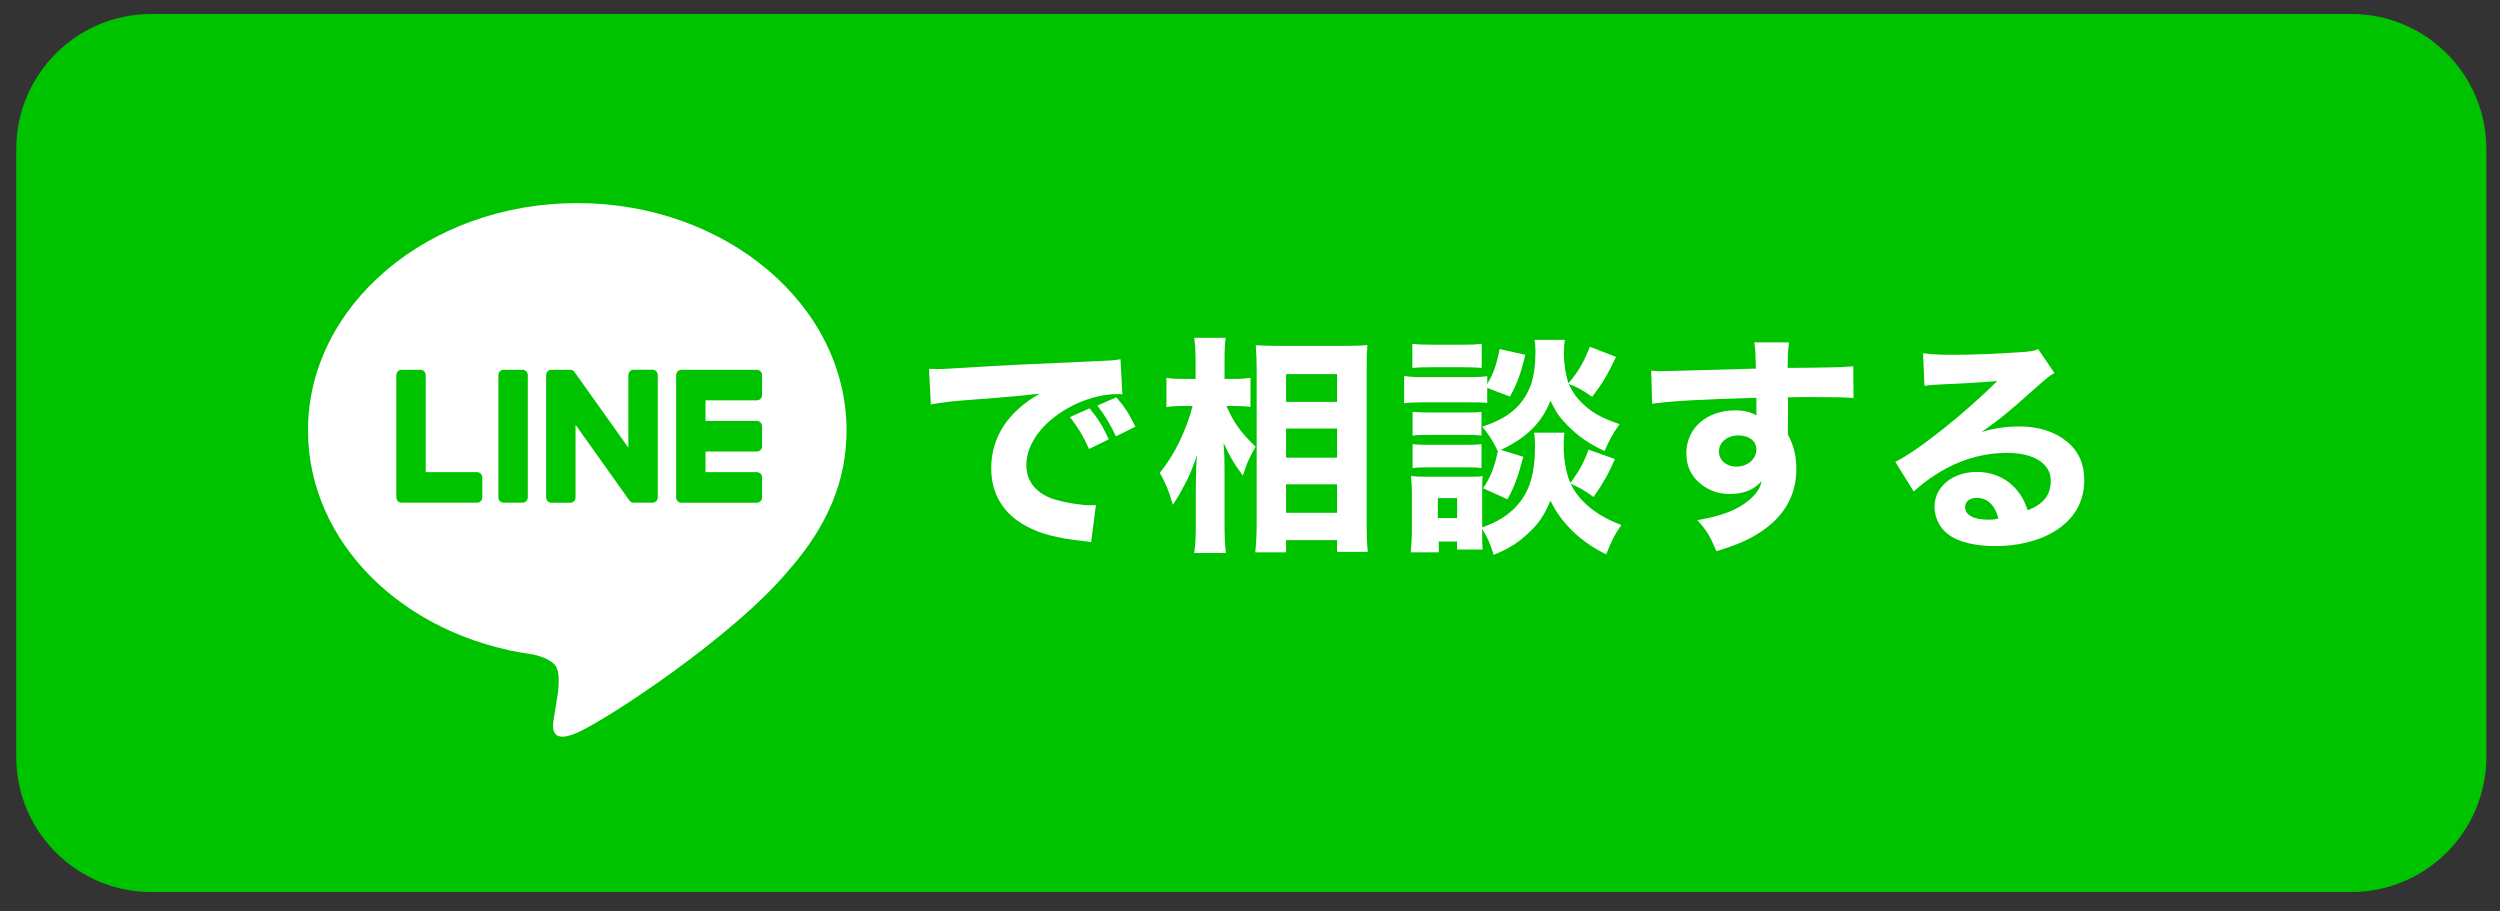
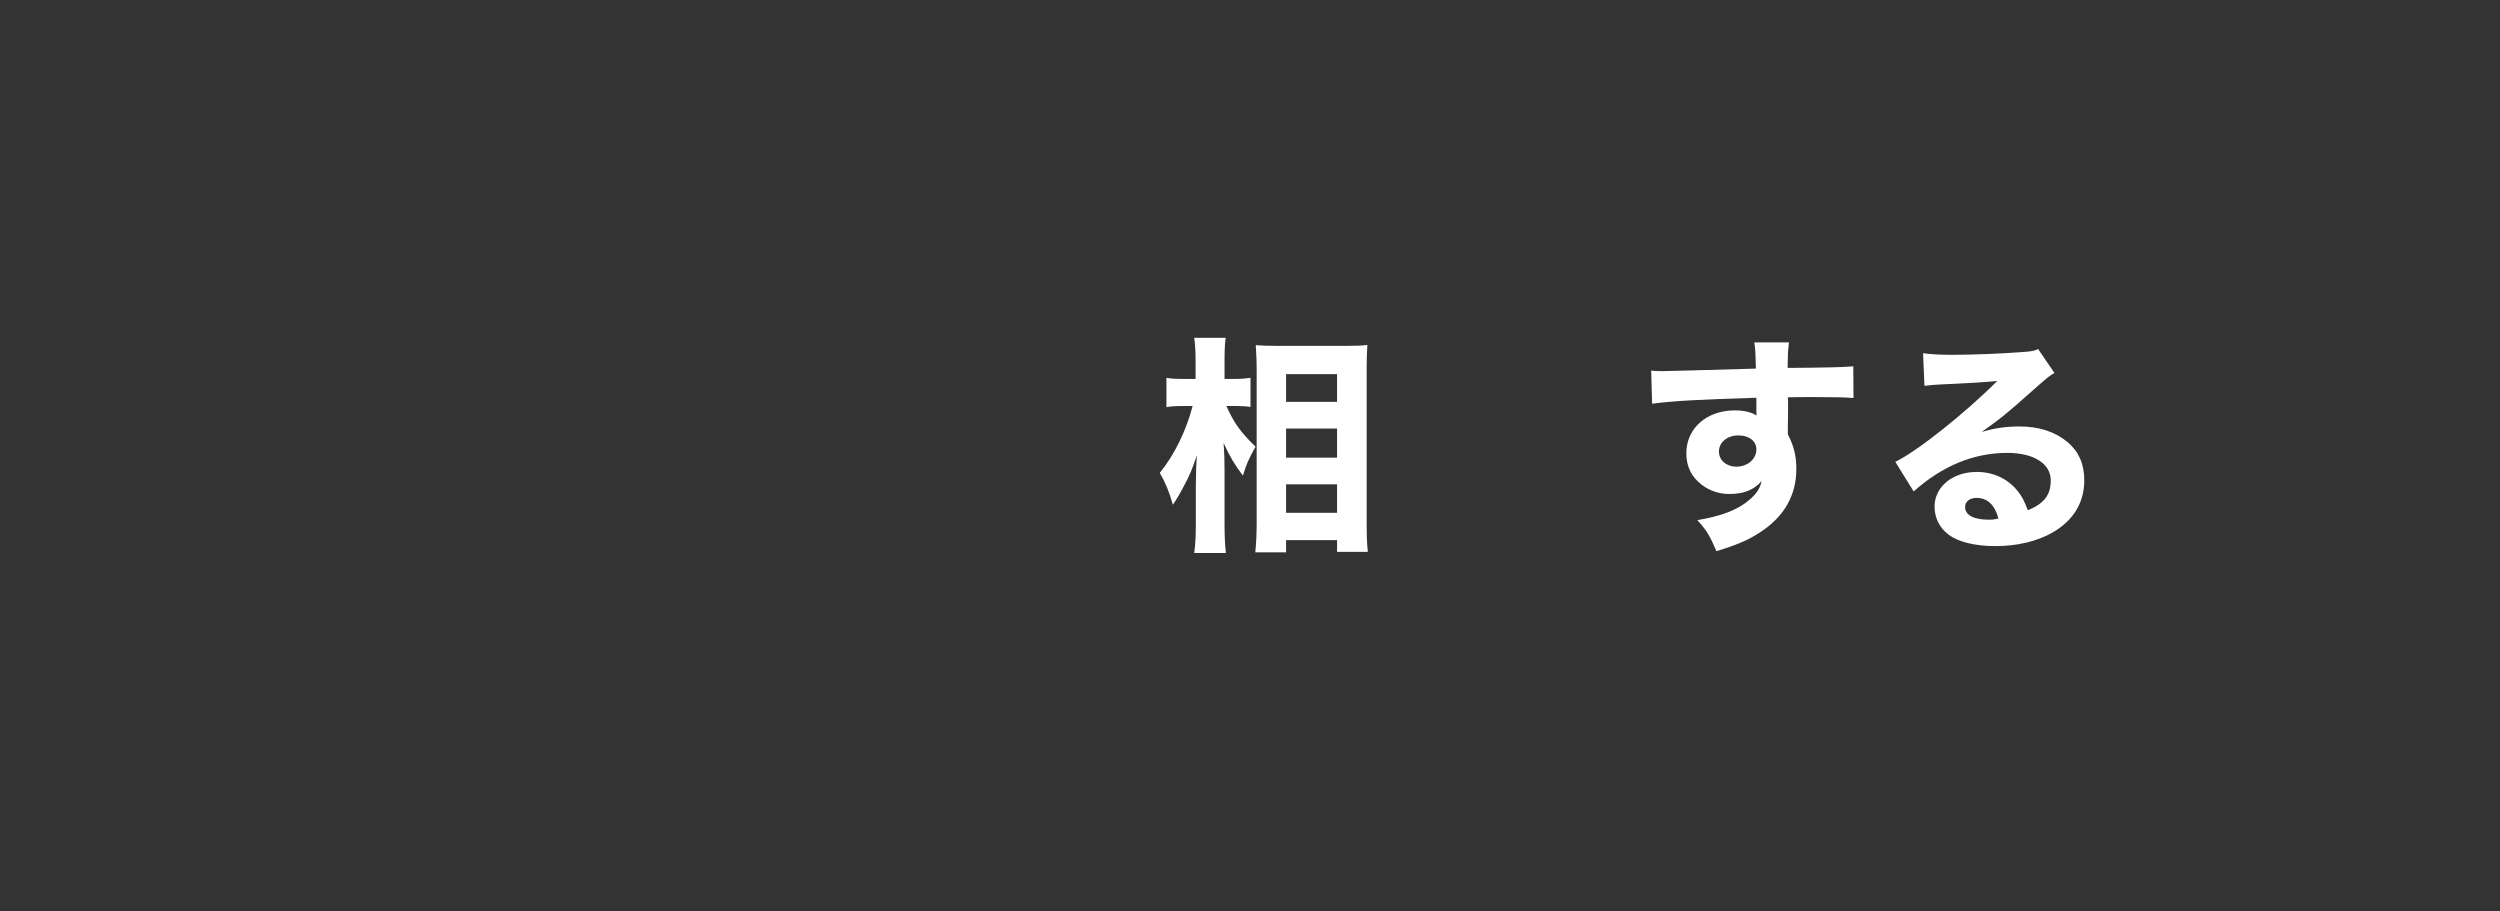
<svg xmlns="http://www.w3.org/2000/svg" width="118" height="43" viewBox="0 0 118 43" fill="none">
  <rect x="0" y="0" width="118" height="43" fill="#333333" stroke="none" />
-   <path d="M0.768 7.036C0.768 3.515 3.622 0.66 7.143 0.66H110.98C114.501 0.66 117.355 3.515 117.355 7.036V35.727C117.355 39.248 114.501 42.103 110.98 42.103H7.143C3.622 42.103 0.768 39.248 0.768 35.727V7.036Z" fill="#00C300" />
  <path d="M90.835 18.211L90.769 16.672C91.171 16.726 91.528 16.747 92.179 16.747C93.111 16.747 94.455 16.693 95.463 16.617C95.885 16.585 96.016 16.563 96.2 16.476L96.969 17.604C96.742 17.734 96.731 17.734 95.885 18.482C94.758 19.49 94.411 19.771 93.533 20.389C94.151 20.205 94.693 20.129 95.322 20.129C96.243 20.129 97.002 20.378 97.587 20.866C98.118 21.311 98.378 21.907 98.378 22.665C98.378 23.717 97.869 24.562 96.894 25.126C96.167 25.549 95.213 25.776 94.173 25.776C93.23 25.776 92.428 25.581 91.973 25.234C91.55 24.92 91.311 24.443 91.311 23.912C91.311 22.98 92.157 22.275 93.306 22.275C94.075 22.275 94.758 22.59 95.213 23.153C95.43 23.413 95.549 23.641 95.712 24.085C96.482 23.771 96.796 23.359 96.796 22.676C96.796 21.885 95.994 21.376 94.747 21.376C93.154 21.376 91.669 21.993 90.325 23.197L89.458 21.798C90.477 21.311 92.742 19.511 94.27 17.983C93.382 18.059 93.197 18.07 91.604 18.146C91.257 18.167 91.16 18.167 90.835 18.211ZM94.325 24.476C94.162 23.836 93.804 23.5 93.295 23.5C92.97 23.5 92.753 23.673 92.753 23.933C92.753 24.313 93.165 24.53 93.869 24.53C94.032 24.53 94.075 24.53 94.325 24.476Z" fill="white" />
  <path d="M77.98 19.056L77.936 17.495C78.197 17.517 78.305 17.517 78.5 17.517C78.739 17.517 79.823 17.484 82.879 17.398C82.857 16.585 82.857 16.531 82.803 16.162H84.44C84.386 16.628 84.386 16.65 84.375 17.365C86.207 17.354 87.041 17.333 87.475 17.289L87.486 18.785C87.019 18.753 86.759 18.742 85.6 18.742C85.025 18.742 84.939 18.742 84.386 18.753L84.397 19.002V19.36L84.386 20.248C84.386 20.292 84.386 20.367 84.386 20.498C84.668 21.04 84.787 21.517 84.787 22.134C84.787 23.381 84.212 24.389 83.074 25.126C82.532 25.483 81.979 25.722 81.015 26.015C80.7 25.278 80.559 25.039 80.115 24.551C81.264 24.356 82.023 24.064 82.565 23.598C82.901 23.316 83.074 23.056 83.15 22.709C82.771 23.131 82.305 23.316 81.622 23.316C81.134 23.316 80.7 23.164 80.321 22.882C79.833 22.503 79.595 22.015 79.595 21.397C79.595 20.216 80.549 19.37 81.893 19.37C82.315 19.37 82.662 19.457 82.912 19.609C82.912 19.566 82.912 19.566 82.901 19.435C82.901 19.381 82.901 19.381 82.901 18.774C80.321 18.85 78.912 18.926 77.98 19.056ZM82.055 20.552C81.524 20.552 81.134 20.877 81.134 21.311C81.134 21.722 81.481 22.026 81.958 22.026C82.489 22.026 82.901 21.668 82.901 21.213C82.901 20.823 82.565 20.552 82.055 20.552Z" fill="white" />
-   <path d="M72.43 16.043H73.861C73.828 16.227 73.817 16.444 73.817 16.661C73.817 17.17 73.904 17.712 74.034 18.091C74.533 17.484 74.728 17.148 75.042 16.368L76.278 16.845C75.855 17.723 75.66 18.059 75.15 18.731C74.717 18.427 74.468 18.276 74.045 18.124C74.186 18.449 74.392 18.753 74.684 19.034C75.129 19.468 75.562 19.717 76.44 20.021C76.094 20.519 75.963 20.758 75.736 21.289C74.999 20.942 74.522 20.617 74.023 20.118C73.611 19.696 73.503 19.555 73.178 18.915C72.788 19.945 72.029 20.682 70.837 21.235L71.899 21.56C71.639 22.546 71.476 22.98 71.151 23.565L70.002 23.045C70.349 22.535 70.544 22.058 70.696 21.3C70.49 20.845 70.262 20.487 69.959 20.14C71.097 19.771 71.747 19.262 72.148 18.427C72.376 17.951 72.473 17.376 72.473 16.52C72.473 16.379 72.462 16.227 72.43 16.043ZM70.197 18.308V19.023C69.969 18.991 69.85 18.991 69.362 18.991H67.151C66.772 18.991 66.523 19.002 66.273 19.034V17.745C66.534 17.788 66.74 17.799 67.151 17.799H69.319C69.764 17.799 69.948 17.788 70.197 17.755V18.124C70.49 17.636 70.631 17.246 70.782 16.476L71.996 16.747C71.78 17.636 71.617 18.091 71.27 18.72L70.197 18.308ZM69.959 24.963V25.234C69.959 25.581 69.959 25.755 69.98 25.939H68.777V25.559H67.91V26.069H66.588C66.62 25.689 66.642 25.332 66.642 25.007V23.294C66.642 22.98 66.631 22.763 66.599 22.47C66.837 22.492 67 22.503 67.347 22.503H69.341C69.709 22.503 69.807 22.503 69.98 22.47C69.959 22.676 69.959 22.806 69.959 23.218V24.887C70.663 24.649 71.194 24.324 71.606 23.858C72.202 23.197 72.452 22.351 72.452 21.05C72.452 20.758 72.441 20.617 72.408 20.422H73.839C73.817 20.595 73.806 20.801 73.806 21.018C73.806 21.679 73.915 22.329 74.121 22.796C74.554 22.21 74.76 21.831 74.977 21.224L76.224 21.668C75.909 22.394 75.682 22.785 75.216 23.457C74.782 23.142 74.609 23.045 74.132 22.828C74.543 23.684 75.367 24.345 76.527 24.779C76.202 25.256 76.072 25.505 75.812 26.166C74.598 25.57 73.709 24.714 73.178 23.63C72.896 24.324 72.603 24.757 72.072 25.223C71.606 25.657 71.151 25.928 70.501 26.188C70.316 25.603 70.208 25.364 69.959 24.963ZM67.867 23.511V24.454H68.777V23.511H67.867ZM66.664 17.365V16.227C66.935 16.26 67.13 16.27 67.585 16.27H69.016C69.471 16.27 69.666 16.26 69.937 16.227V17.365C69.633 17.343 69.449 17.333 69.016 17.333H67.585C67.162 17.333 66.924 17.343 66.664 17.365ZM66.674 20.563V19.435C66.88 19.457 67.01 19.468 67.336 19.468H69.287C69.623 19.468 69.731 19.468 69.926 19.435V20.563C69.72 20.53 69.601 20.53 69.287 20.53H67.336C66.989 20.53 66.88 20.53 66.674 20.563ZM66.674 22.091V20.964C66.859 20.985 67.01 20.996 67.336 20.996H69.287C69.623 20.996 69.742 20.985 69.926 20.964V22.091C69.774 22.069 69.59 22.058 69.265 22.058H67.325C67.01 22.058 66.848 22.069 66.674 22.091Z" fill="white" />
  <path d="M58.361 19.164H57.885C58.253 19.977 58.546 20.389 59.261 21.083C58.903 21.744 58.86 21.831 58.665 22.449C58.253 21.896 58.069 21.592 57.754 20.91C57.787 21.375 57.798 21.657 57.798 22.199V24.736C57.798 25.267 57.819 25.765 57.863 26.101H56.367C56.421 25.722 56.443 25.299 56.443 24.736V22.947C56.443 22.481 56.465 21.798 56.497 21.484C56.27 22.134 56.172 22.394 55.934 22.839C55.706 23.283 55.522 23.587 55.359 23.825C55.186 23.207 55.001 22.763 54.741 22.319C55.413 21.506 55.998 20.313 56.291 19.164H55.847C55.5 19.164 55.261 19.175 55.056 19.219V17.831C55.261 17.875 55.489 17.885 55.868 17.885H56.432V17.083C56.432 16.531 56.41 16.281 56.367 15.945H57.852C57.809 16.249 57.798 16.585 57.798 17.073V17.885H58.34C58.6 17.885 58.817 17.864 59.023 17.831V19.208C58.806 19.175 58.578 19.164 58.361 19.164ZM60.703 26.069H59.25C59.294 25.635 59.315 25.169 59.315 24.649V17.43C59.315 17.073 59.304 16.802 59.272 16.292C59.575 16.314 59.868 16.325 60.28 16.325H63.542C63.998 16.325 64.301 16.314 64.54 16.281C64.518 16.617 64.507 16.932 64.507 17.398V24.649C64.507 25.202 64.518 25.679 64.561 26.047H63.109V25.494H60.703V26.069ZM60.703 17.658V18.969H63.109V17.658H60.703ZM60.703 20.227V21.603H63.109V20.227H60.703ZM60.703 22.86V24.204H63.109V22.86H60.703Z" fill="white" />
-   <path d="M52.336 20.736L51.403 21.191C51.132 20.584 50.883 20.183 50.504 19.685L51.425 19.273C51.804 19.728 52.043 20.097 52.336 20.736ZM53.593 20.14L52.672 20.595C52.401 20.021 52.162 19.62 51.794 19.143L52.693 18.753C53.094 19.219 53.246 19.457 53.593 20.14ZM43.935 19.089L43.849 17.409C44.098 17.419 44.228 17.419 44.271 17.419C44.477 17.419 44.542 17.419 46.081 17.322C46.829 17.268 48.694 17.181 51.674 17.051C52.628 17.008 52.693 16.997 52.888 16.953L52.975 18.612C52.845 18.601 52.812 18.601 52.715 18.601C52.01 18.601 51.132 18.85 50.406 19.262C49.181 19.956 48.444 20.964 48.444 21.95C48.444 22.752 48.943 23.337 49.853 23.598C50.352 23.738 51.056 23.847 51.458 23.847C51.523 23.847 51.598 23.847 51.728 23.836L51.501 25.592C51.36 25.559 51.317 25.559 51.121 25.538C49.908 25.397 49.149 25.212 48.498 24.866C47.371 24.28 46.786 23.337 46.786 22.102C46.786 20.639 47.566 19.446 49.073 18.579C47.989 18.698 47.946 18.709 45.529 18.893C44.932 18.937 44.347 19.013 43.935 19.089Z" fill="white" />
-   <path d="M39.956 20.311C39.956 14.398 34.255 9.586 27.247 9.586C20.238 9.586 14.537 14.398 14.537 20.311C14.537 25.613 19.059 30.053 25.167 30.893C25.58 30.986 26.143 31.177 26.286 31.544C26.415 31.879 26.37 32.402 26.328 32.74C26.328 32.74 26.179 33.672 26.147 33.871C26.091 34.205 25.892 35.178 27.248 34.583C28.605 33.988 34.567 30.101 37.233 26.91C39.075 24.809 39.957 22.679 39.957 20.311H39.956ZM22.763 23.474C22.763 23.614 22.654 23.727 22.52 23.727H18.95C18.815 23.727 18.706 23.614 18.706 23.474V23.47V17.706C18.706 17.566 18.815 17.454 18.95 17.454H19.851C19.985 17.454 20.094 17.568 20.094 17.706V22.285H22.521C22.654 22.285 22.764 22.399 22.764 22.537V23.475L22.763 23.474ZM24.912 23.474C24.912 23.613 24.803 23.727 24.669 23.727H23.767C23.634 23.727 23.524 23.614 23.524 23.474V17.706C23.524 17.568 23.632 17.454 23.767 17.454H24.669C24.803 17.454 24.912 17.566 24.912 17.706V23.474ZM31.048 23.474C31.048 23.613 30.939 23.727 30.805 23.727H29.909C29.888 23.727 29.866 23.723 29.846 23.718C29.846 23.718 29.843 23.718 29.842 23.718C29.836 23.717 29.832 23.714 29.826 23.713C29.823 23.713 29.821 23.71 29.819 23.71C29.815 23.709 29.81 23.707 29.807 23.706C29.803 23.703 29.798 23.702 29.795 23.699C29.792 23.698 29.79 23.697 29.788 23.696C29.783 23.693 29.777 23.689 29.772 23.686C29.772 23.686 29.77 23.684 29.77 23.683C29.746 23.666 29.724 23.645 29.706 23.62L27.166 20.051V23.476C27.166 23.615 27.057 23.729 26.923 23.729H26.021C25.887 23.729 25.778 23.616 25.778 23.476V17.709C25.778 17.57 25.886 17.456 26.021 17.456H26.917C26.917 17.456 26.923 17.456 26.925 17.456C26.93 17.456 26.933 17.456 26.938 17.456C26.943 17.456 26.946 17.456 26.951 17.457C26.955 17.457 26.958 17.457 26.962 17.459C26.967 17.459 26.971 17.461 26.976 17.462C26.979 17.462 26.982 17.463 26.985 17.465C26.989 17.466 26.994 17.468 26.999 17.47C27.001 17.47 27.004 17.472 27.007 17.472C27.012 17.475 27.017 17.476 27.021 17.478C27.024 17.48 27.026 17.481 27.029 17.482C27.033 17.485 27.038 17.487 27.042 17.49C27.044 17.491 27.047 17.492 27.049 17.494C27.054 17.497 27.057 17.501 27.062 17.503C27.064 17.504 27.067 17.507 27.069 17.508C27.074 17.512 27.077 17.516 27.082 17.519C27.083 17.52 27.086 17.522 27.087 17.523C27.092 17.528 27.096 17.533 27.101 17.539C27.101 17.539 27.101 17.539 27.102 17.54C27.11 17.549 27.116 17.558 27.122 17.566L29.659 21.13V17.705C29.659 17.566 29.767 17.452 29.902 17.452H30.804C30.937 17.452 31.047 17.565 31.047 17.705V23.473L31.048 23.474ZM35.97 18.643C35.97 18.783 35.862 18.895 35.727 18.895H33.3V19.869H35.727C35.861 19.869 35.97 19.983 35.97 20.122V21.06C35.97 21.2 35.862 21.312 35.727 21.312H33.3V22.286H35.727C35.861 22.286 35.97 22.4 35.97 22.539V23.476C35.97 23.616 35.862 23.729 35.727 23.729H32.157C32.022 23.729 31.914 23.616 31.914 23.476V23.473V17.715V17.709C31.914 17.569 32.022 17.456 32.157 17.456H35.727C35.861 17.456 35.97 17.57 35.97 17.709V18.646V18.643Z" fill="white" />
</svg>